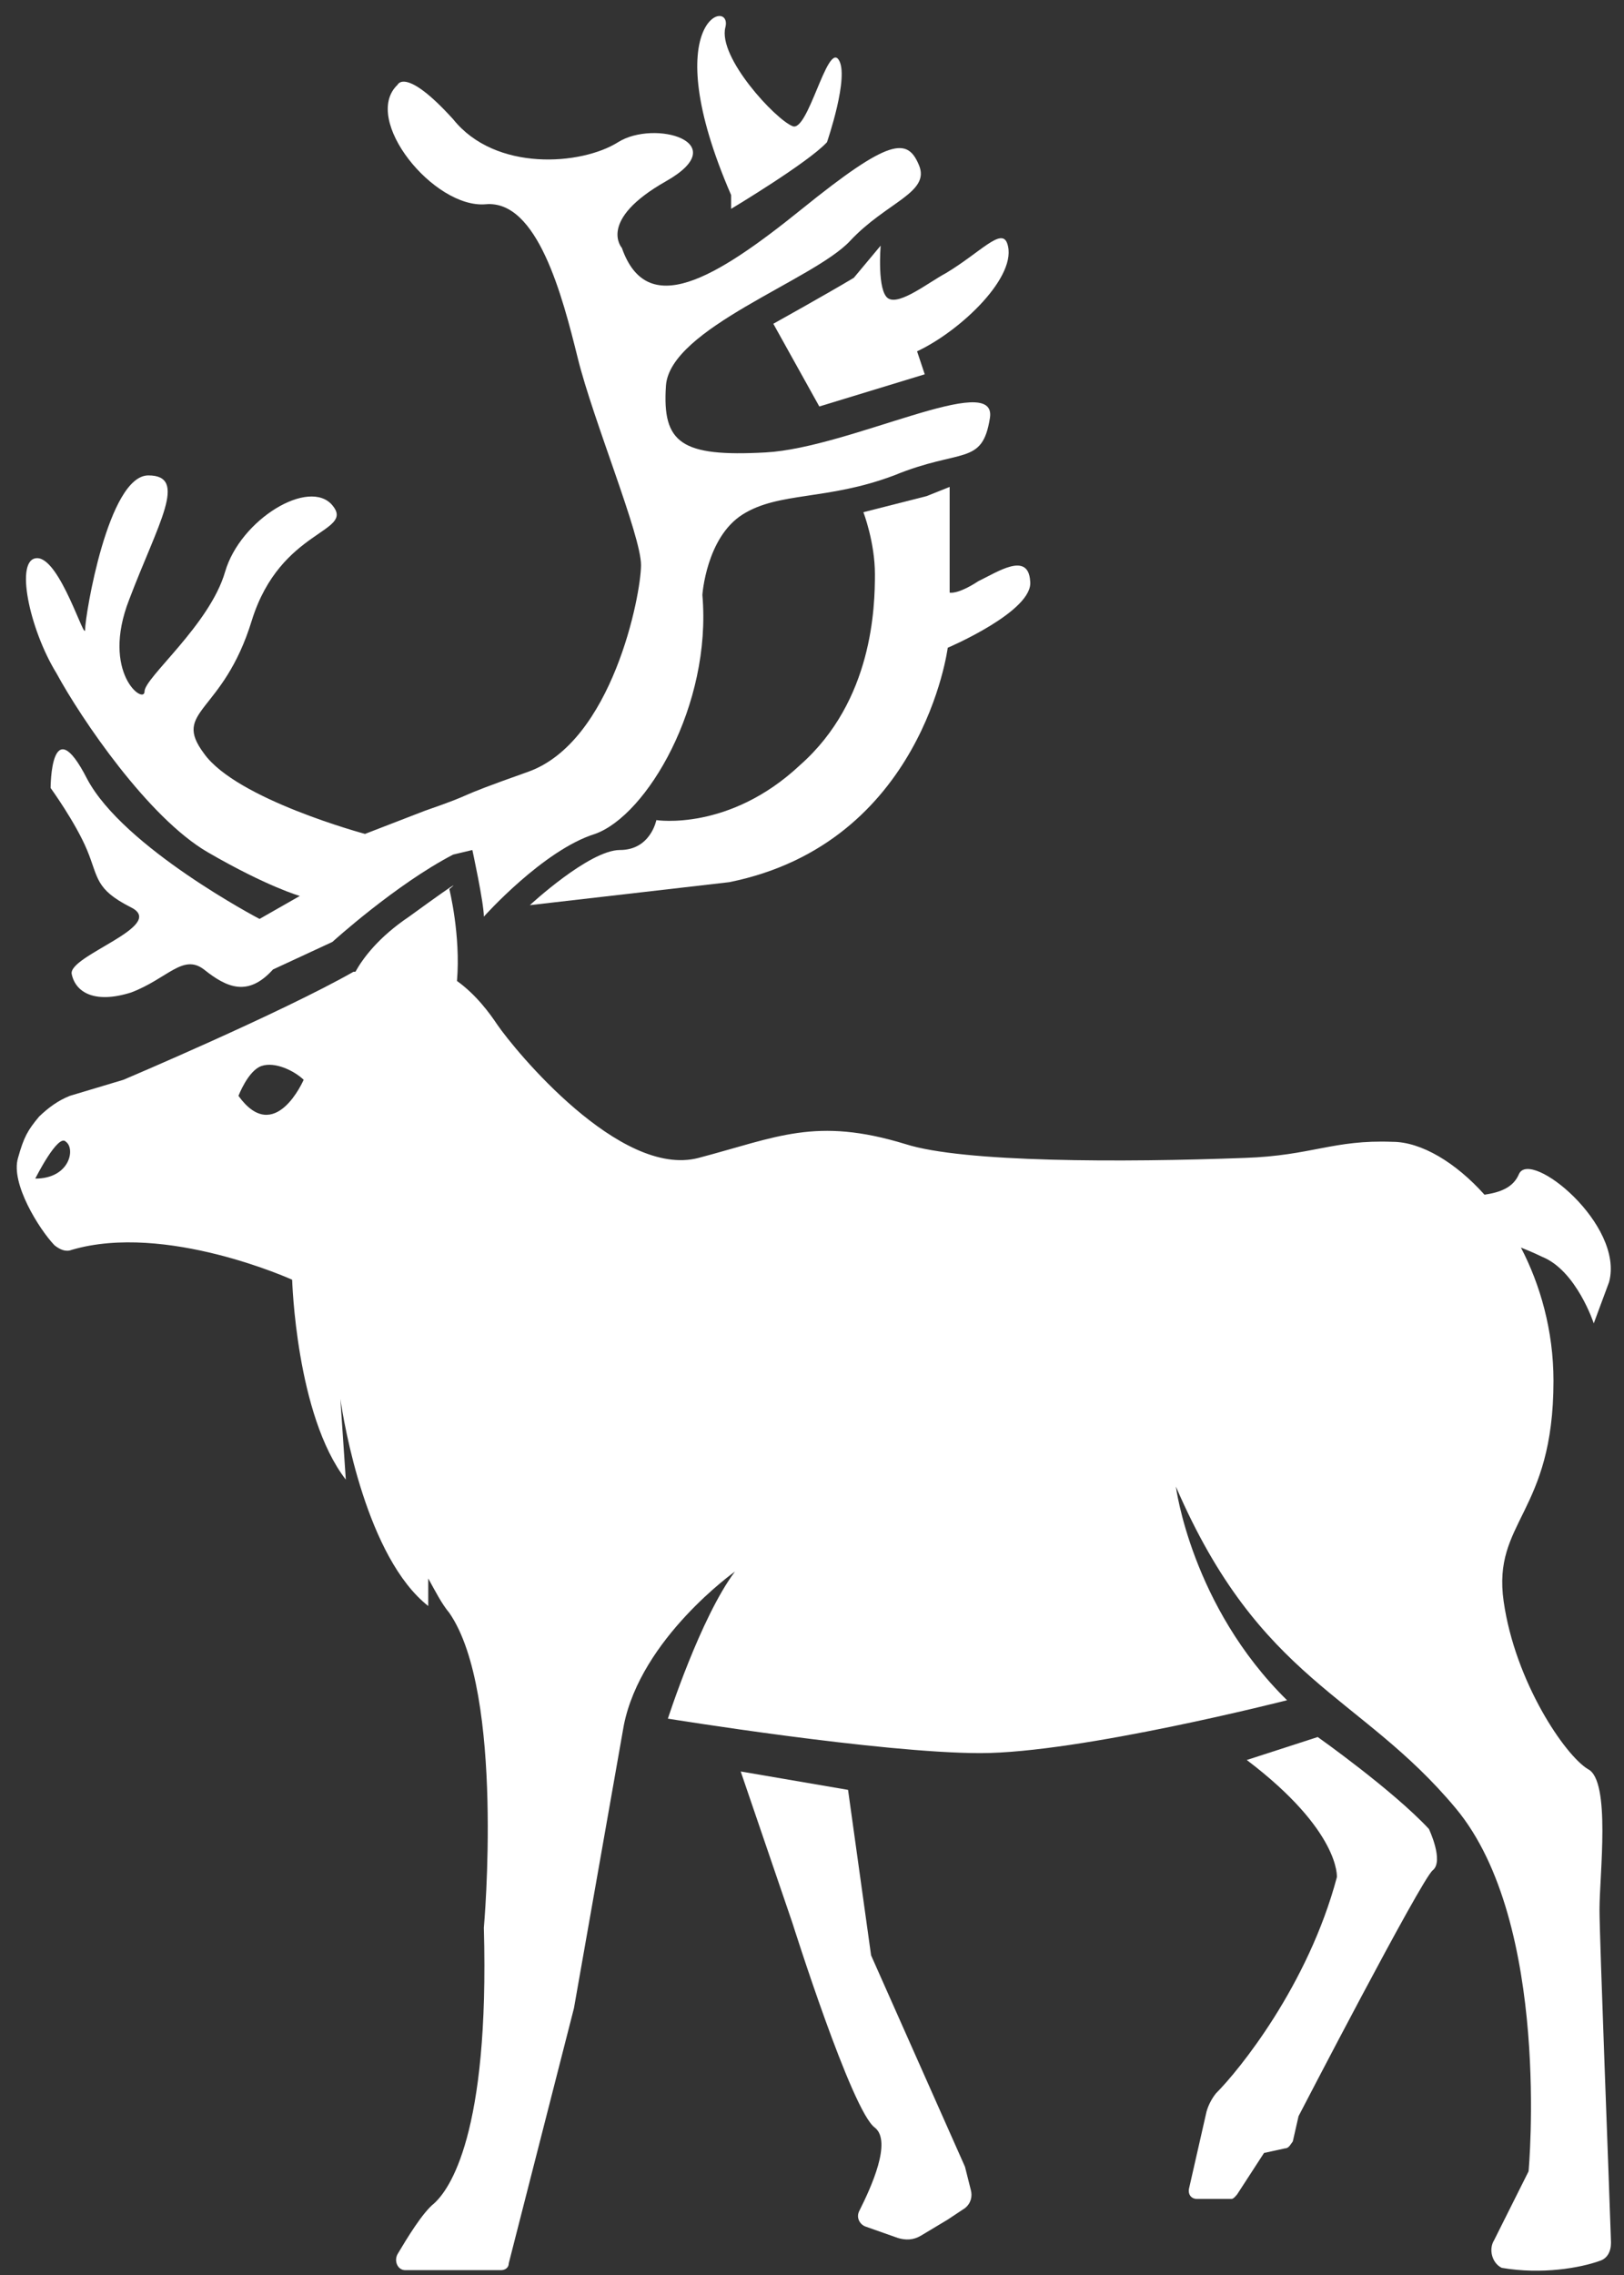
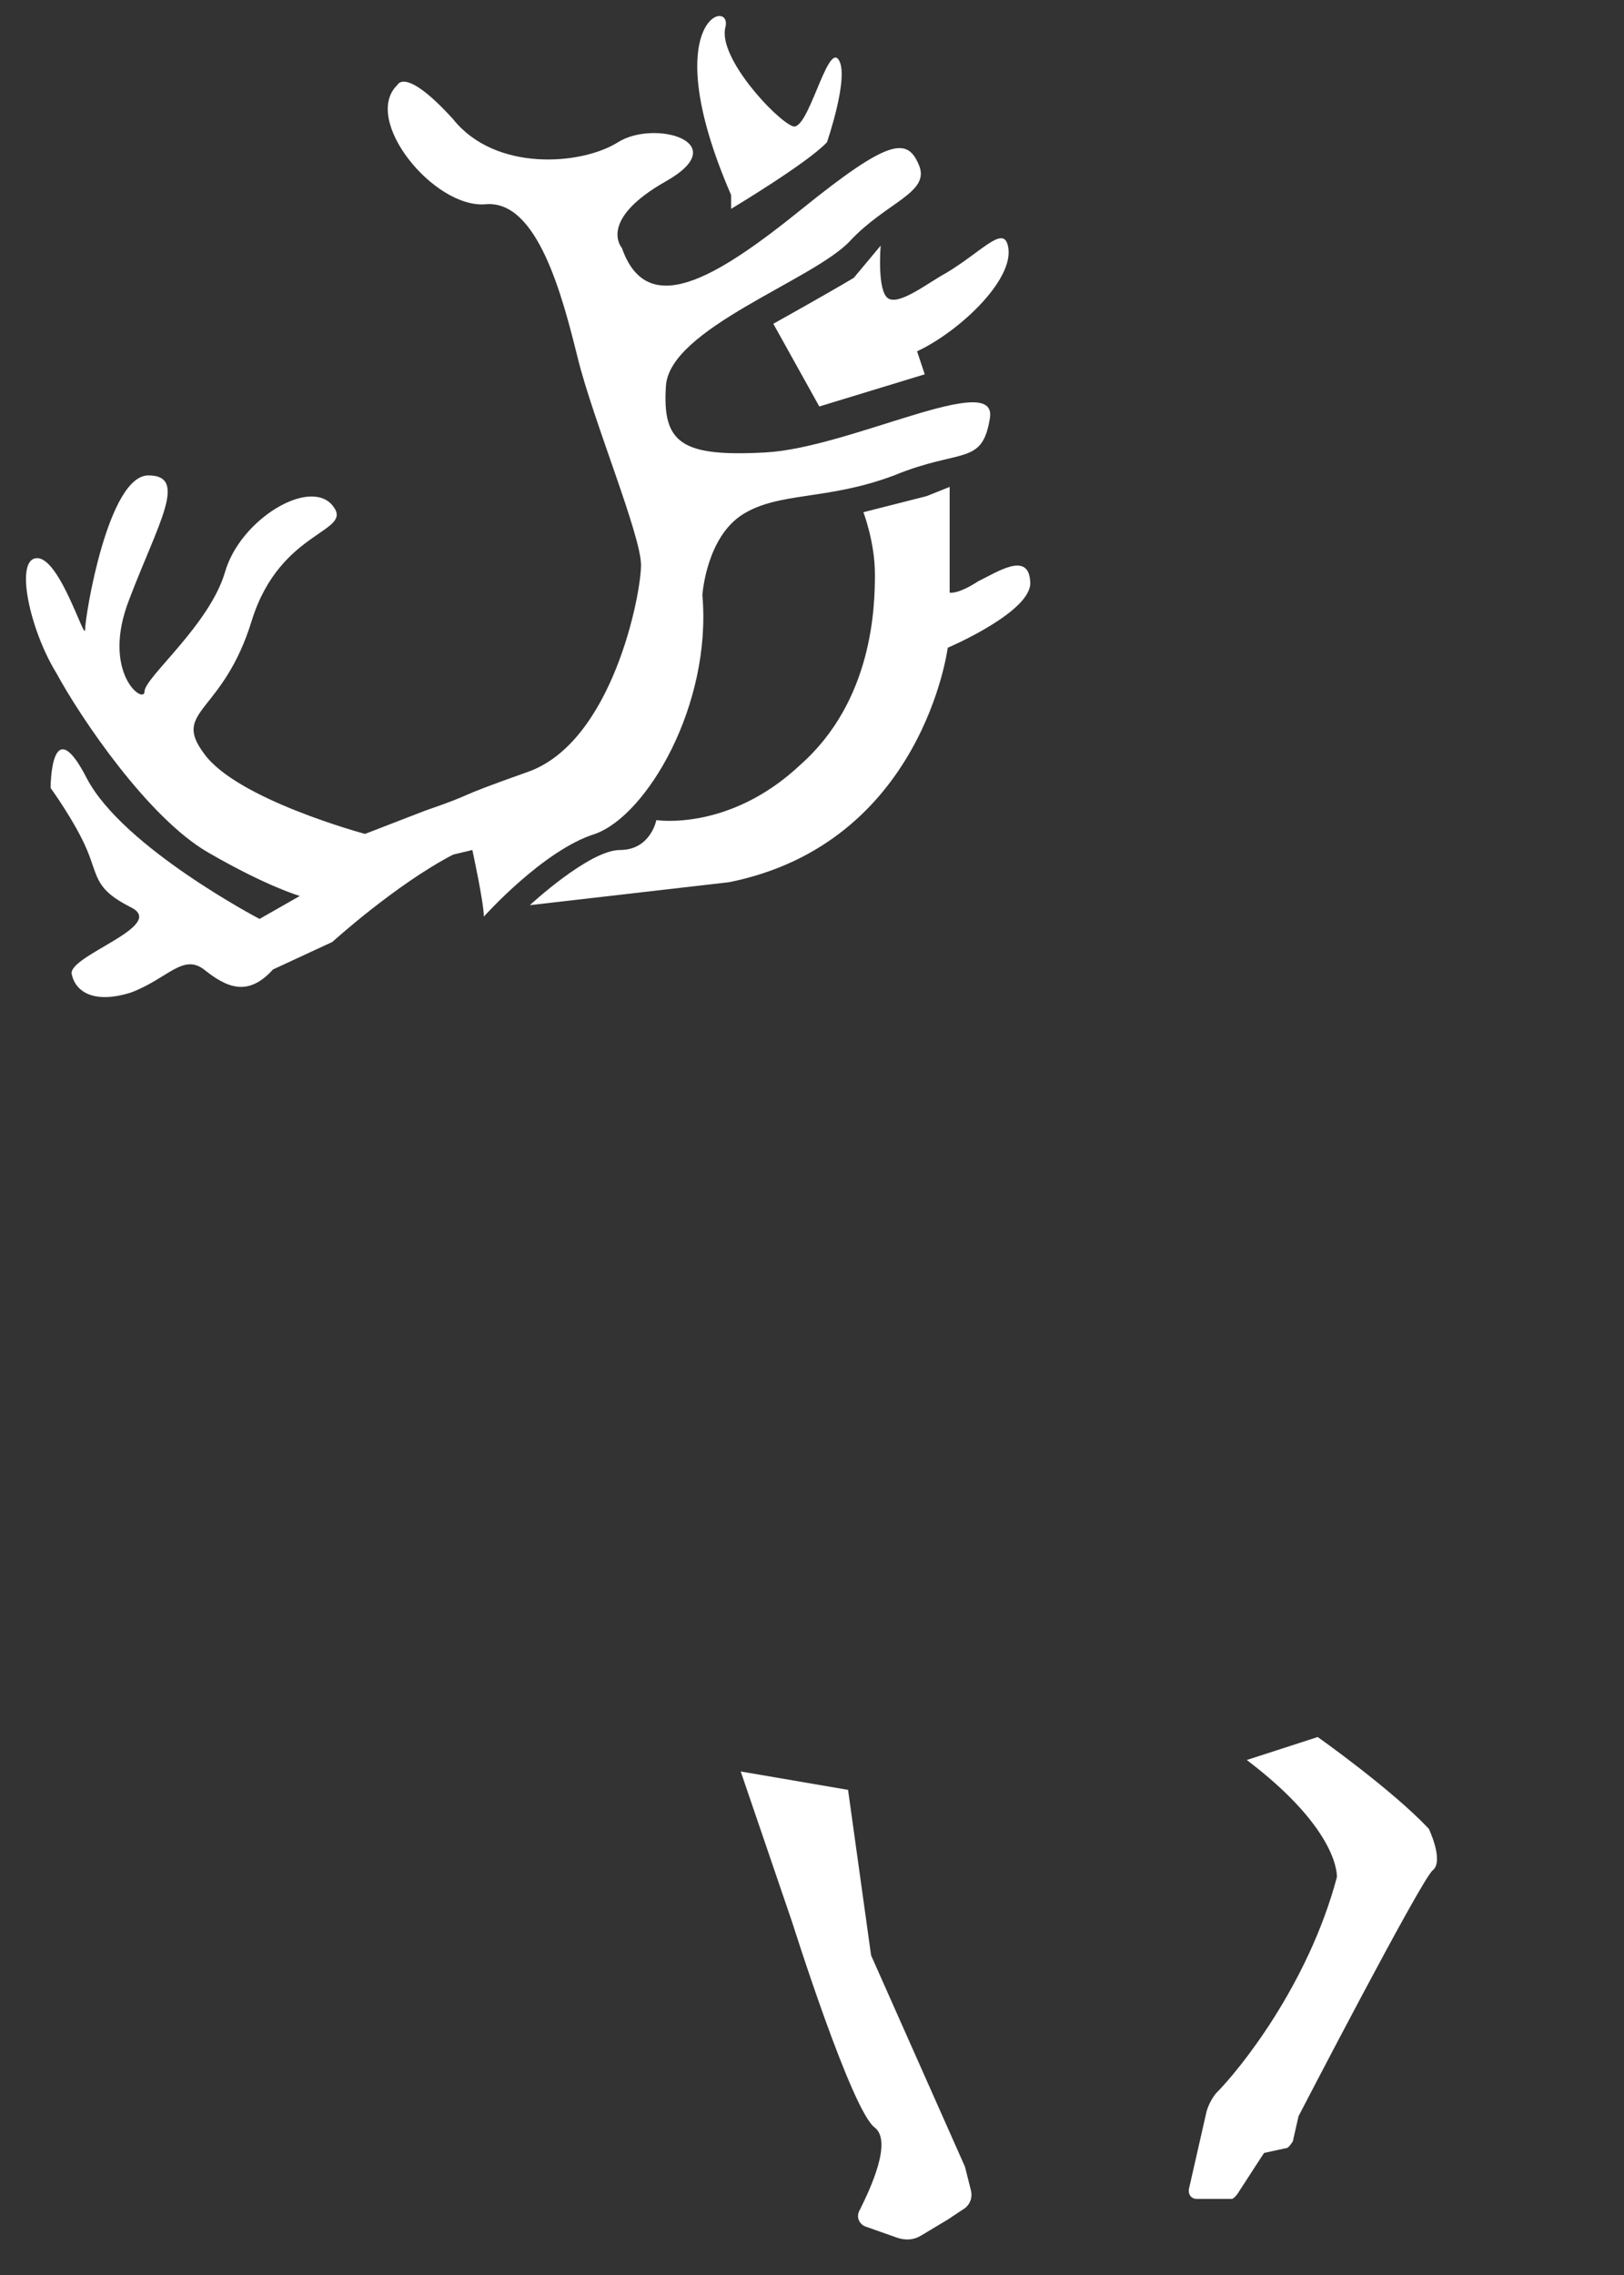
<svg xmlns="http://www.w3.org/2000/svg" width="50px" height="70px" viewBox="0 0 50 70" version="1.1">
  <rect x="0" y="0" width="50" height="70" fill="#333333" stroke="none" />
  <title>habitat-conservation</title>
  <desc>Created with Sketch.</desc>
  <defs />
  <g id="NORTH---Solution" stroke="none" stroke-width="1" fill="none" fill-rule="evenodd" transform="translate(-563, -1654)">
    <g id="What-is-being-done-to-help" transform="translate(60, 21)" fill="#FFFFFF" fill-rule="nonzero">
      <g id="List" transform="translate(24, 1385)">
        <g id="Habitat-protection" transform="translate(371.584, 248)">
          <g id="habitat-conservation" transform="translate(107.676, 0.487)">
            <path d="M29.45,66.182 L26.559,59.677 L25.85,54.586 L22.545,54.02 L24.139,58.687 C24.139,58.687 25.968,64.485 26.677,64.98 C27.208,65.404 26.559,66.818 26.204,67.525 C26.086,67.737 26.204,67.949 26.381,68.02 L27.385,68.374 C27.621,68.444 27.857,68.444 28.093,68.303 L28.919,67.808 L29.45,67.455 C29.628,67.313 29.687,67.101 29.628,66.889 L29.45,66.182 Z" id="Shape" />
            <path d="M40.31,52.96 L38.126,53.667 C41.018,55.859 40.9,57.273 40.9,57.273 C40.015,60.596 37.89,63.212 37.182,63.919 C37.064,64.061 36.946,64.273 36.887,64.485 L36.356,66.818 C36.297,67.03 36.415,67.172 36.592,67.172 L37.654,67.172 C37.713,67.172 37.772,67.101 37.831,67.03 L38.657,65.758 L39.307,65.616 C39.425,65.616 39.484,65.475 39.543,65.404 L39.72,64.626 C39.72,64.626 43.497,57.343 43.851,57.061 C44.205,56.778 43.733,55.788 43.733,55.788 C42.612,54.586 40.31,52.96 40.31,52.96 Z" id="Shape" />
-             <path d="M48.632,53.949 C47.923,53.525 46.389,51.263 46.035,48.788 C45.681,46.313 47.569,46.101 47.569,42 C47.569,40.444 47.156,39.03 46.566,37.899 C46.743,37.97 46.92,38.04 47.215,38.182 C48.277,38.606 48.809,40.232 48.809,40.232 L49.281,38.96 C49.753,37.192 46.861,34.859 46.507,35.636 C46.33,36.061 45.917,36.202 45.445,36.273 C44.559,35.283 43.497,34.646 42.612,34.646 C40.782,34.576 40.133,35.071 38.067,35.141 C34.29,35.283 29.391,35.283 27.621,34.717 C24.847,33.869 23.667,34.505 21.247,35.141 C18.827,35.778 15.581,31.818 15.05,31.04 C14.814,30.687 14.401,30.121 13.81,29.697 C13.928,28.283 13.574,26.869 13.574,26.869 C13.574,26.869 14.283,26.303 12.335,27.717 C11.391,28.354 10.919,28.99 10.682,29.414 C10.682,29.414 10.623,29.414 10.623,29.414 C8.381,30.687 3.541,32.737 3.541,32.737 L1.889,33.232 C1.534,33.374 1.239,33.586 0.944,33.869 C0.59,34.293 0.472,34.505 0.295,35.141 C0.059,35.919 0.944,37.333 1.416,37.828 C1.594,37.97 1.771,38.04 1.948,37.97 C4.84,37.121 8.735,38.889 8.735,38.889 C8.735,38.889 8.853,43.061 10.387,45.04 L10.21,42.424 C10.21,42.424 10.21,42.424 10.21,42.495 C10.328,43.343 11.037,47.444 12.925,48.929 L12.925,48.081 C13.161,48.505 13.338,48.859 13.574,49.141 C15.286,51.616 14.637,58.828 14.637,58.828 C14.814,65.192 13.574,66.889 13.102,67.313 C12.748,67.596 12.276,68.374 11.981,68.869 C11.863,69.081 11.981,69.364 12.217,69.364 L15.168,69.364 C15.286,69.364 15.404,69.293 15.404,69.152 L17.411,61.303 C17.411,61.303 18.473,55.293 18.945,52.606 C19.476,49.919 22.368,47.869 22.368,47.869 C21.306,49.283 20.303,52.394 20.303,52.394 C20.303,52.394 26.854,53.455 29.923,53.455 C32.992,53.455 39.366,51.828 39.366,51.828 C36.415,48.929 35.943,45.253 35.943,45.253 C38.539,51.263 41.608,51.616 44.559,55.152 C47.51,58.687 46.802,66.323 46.802,66.323 L45.74,68.444 C45.563,68.727 45.681,69.152 45.976,69.293 C47.215,69.505 48.396,69.293 48.986,69.081 C49.222,69.01 49.34,68.798 49.34,68.515 C49.281,66.677 48.986,59.182 48.986,58.263 C48.986,57.202 49.34,54.303 48.632,53.949 Z M0.826,35.778 C0.826,35.778 1.534,34.364 1.771,34.646 C2.066,34.859 1.889,35.778 0.826,35.778 Z M7.082,33.232 C7.082,33.232 7.377,32.455 7.79,32.313 C8.204,32.172 8.794,32.455 9.089,32.737 C9.089,32.737 8.204,34.788 7.082,33.232 Z" id="Shape" />
            <path d="M6.138,25.737 C7.968,26.798 8.971,27.081 8.971,27.081 L7.731,27.788 C7.731,27.788 3.541,25.596 2.42,23.475 C1.298,21.283 1.298,23.758 1.298,23.758 C1.298,23.758 2.066,24.818 2.42,25.667 C2.774,26.515 2.656,26.869 3.777,27.434 C4.899,28 1.83,28.919 1.948,29.485 C2.066,30.051 2.656,30.404 3.777,30.051 C4.899,29.626 5.371,28.848 6.02,29.343 C6.728,29.909 7.377,30.192 8.145,29.343 L9.974,28.495 C9.974,28.495 11.922,26.727 13.692,25.808 L14.283,25.667 C14.283,25.667 14.637,27.293 14.637,27.717 C14.637,27.717 16.466,25.667 18.06,25.172 C19.653,24.606 21.66,21.212 21.365,17.818 C21.365,17.818 21.483,16.051 22.604,15.343 C23.726,14.636 25.201,14.919 27.267,14.141 C29.332,13.293 29.982,13.859 30.218,12.374 C30.454,10.889 25.909,13.293 23.312,13.434 C20.716,13.576 20.125,13.152 20.243,11.384 C20.362,9.616 24.788,8.131 25.909,6.929 C27.031,5.727 28.388,5.444 28.034,4.596 C27.68,3.747 27.149,3.747 24.434,5.939 C21.719,8.131 19.653,9.333 18.886,7.141 C18.886,7.141 18.119,6.293 20.243,5.091 C22.368,3.889 19.889,3.182 18.768,3.889 C17.647,4.596 14.991,4.808 13.692,3.182 C12.217,1.556 11.981,2.121 11.981,2.121 C10.859,3.182 13.102,5.939 14.696,5.798 C16.289,5.657 17.056,8.626 17.529,10.535 C18.001,12.444 19.476,15.98 19.476,16.899 C19.476,17.818 18.591,22.343 15.994,23.263 C13.397,24.182 14.637,23.828 12.807,24.465 C10.978,25.172 10.978,25.172 10.978,25.172 C10.978,25.172 7.023,24.111 6.02,22.697 C5.017,21.354 6.61,21.495 7.495,18.596 C8.381,15.768 10.682,15.909 9.974,15.061 C9.266,14.212 7.141,15.485 6.669,17.111 C6.197,18.737 4.19,20.364 4.19,20.788 C4.19,21.212 2.833,20.222 3.718,17.96 C4.603,15.626 5.548,14.141 4.308,14.141 C3.069,14.141 2.361,18.455 2.361,18.879 C2.361,19.303 1.594,16.687 0.885,16.687 C0.177,16.687 0.649,18.879 1.475,20.222 C2.243,21.636 4.308,24.677 6.138,25.737 Z" id="Shape" />
            <path d="M28.978,17.747 L28.978,14.495 L28.27,14.778 L26.322,15.273 C26.322,15.273 26.677,16.192 26.677,17.182 C26.677,18.172 26.618,21.071 24.375,23.051 C22.191,25.101 19.948,24.747 19.948,24.747 C19.948,24.747 19.771,25.667 18.827,25.667 C17.883,25.667 16.053,27.364 16.053,27.364 L22.191,26.657 C28.152,25.455 28.919,19.444 28.919,19.444 C28.919,19.444 31.575,18.313 31.457,17.394 C31.398,16.475 30.454,17.111 29.864,17.394 C29.214,17.818 28.978,17.747 28.978,17.747 Z" id="Shape" />
            <path d="M27.09,8.697 C26.736,8.485 26.854,7.071 26.854,7.071 L26.027,8.061 C25.201,8.556 23.549,9.475 23.549,9.475 L24.965,12.02 L28.211,11.03 L27.975,10.323 C29.332,9.687 31.103,7.99 30.749,7 C30.572,6.505 29.923,7.283 28.86,7.919 C28.329,8.202 27.444,8.909 27.09,8.697 Z" id="Shape" />
            <path d="M22.25,5.939 C22.25,5.939 24.611,4.525 25.201,3.889 C25.201,3.889 25.909,1.838 25.555,1.343 C25.201,0.848 24.611,3.606 24.139,3.394 C23.608,3.182 21.837,1.273 22.073,0.354 C22.309,-0.566 19.889,0.071 22.25,5.515 L22.25,5.939 Z" id="Shape" />
          </g>
        </g>
      </g>
    </g>
  </g>
</svg>